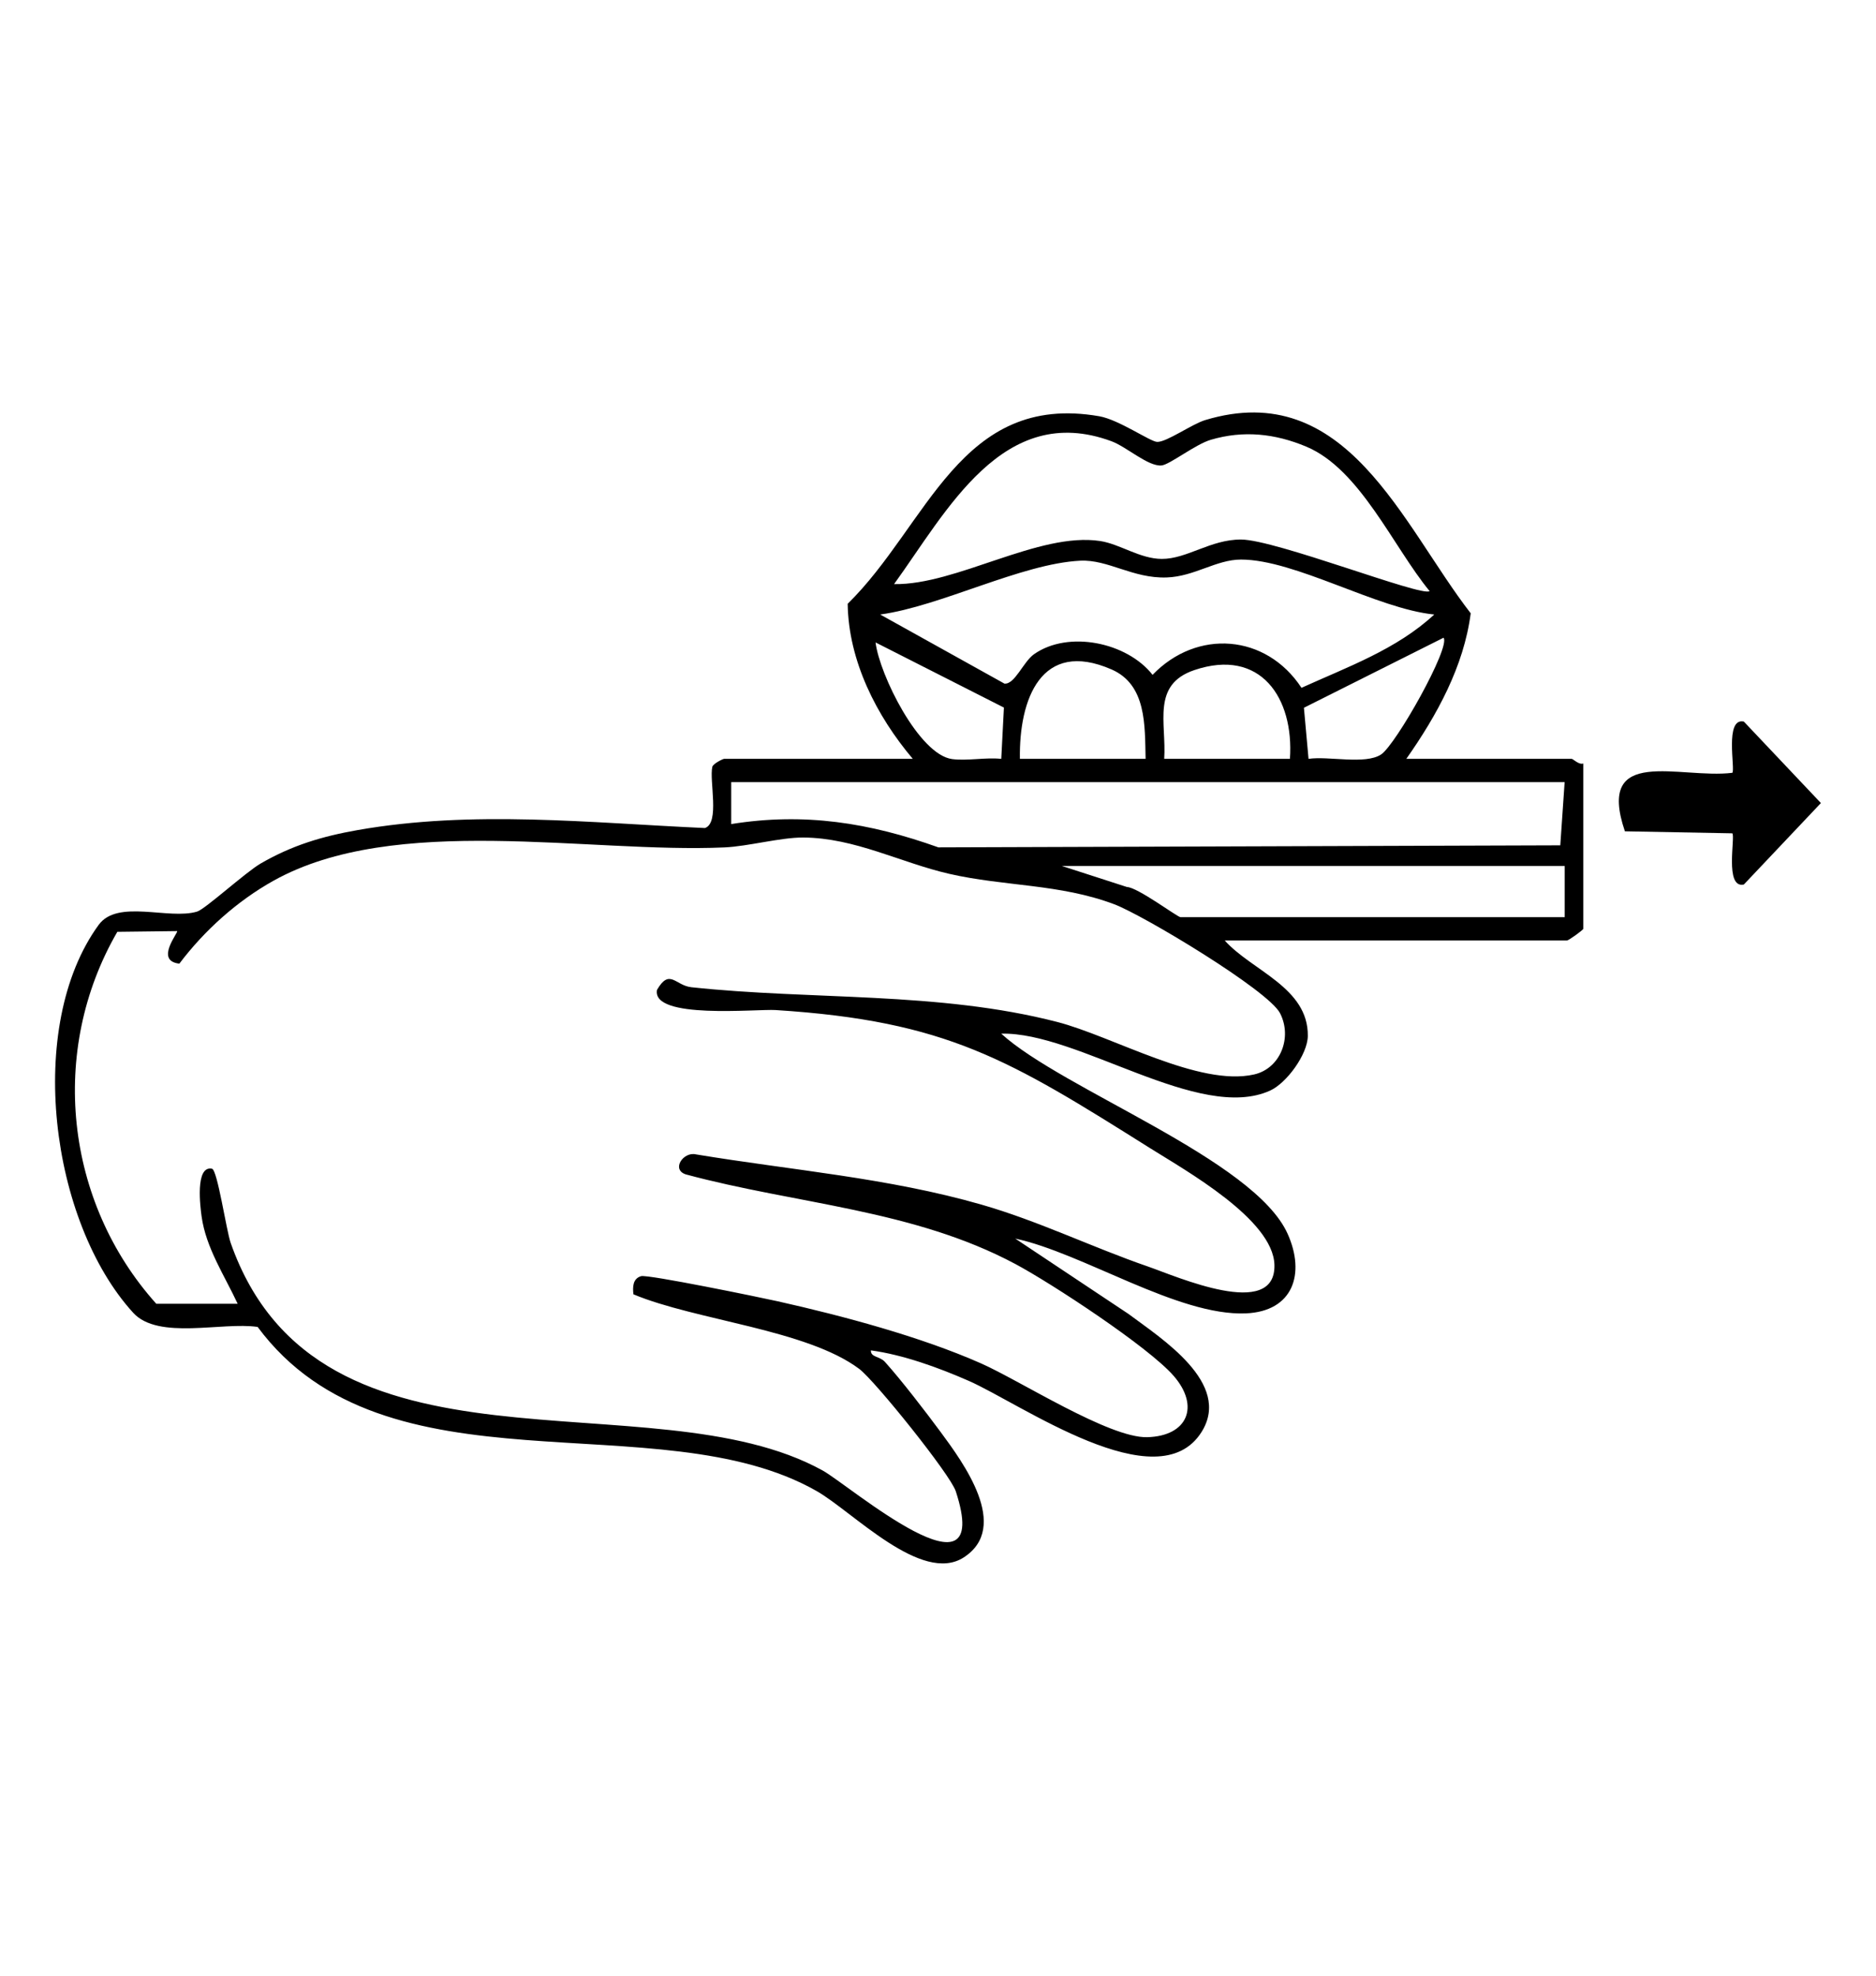
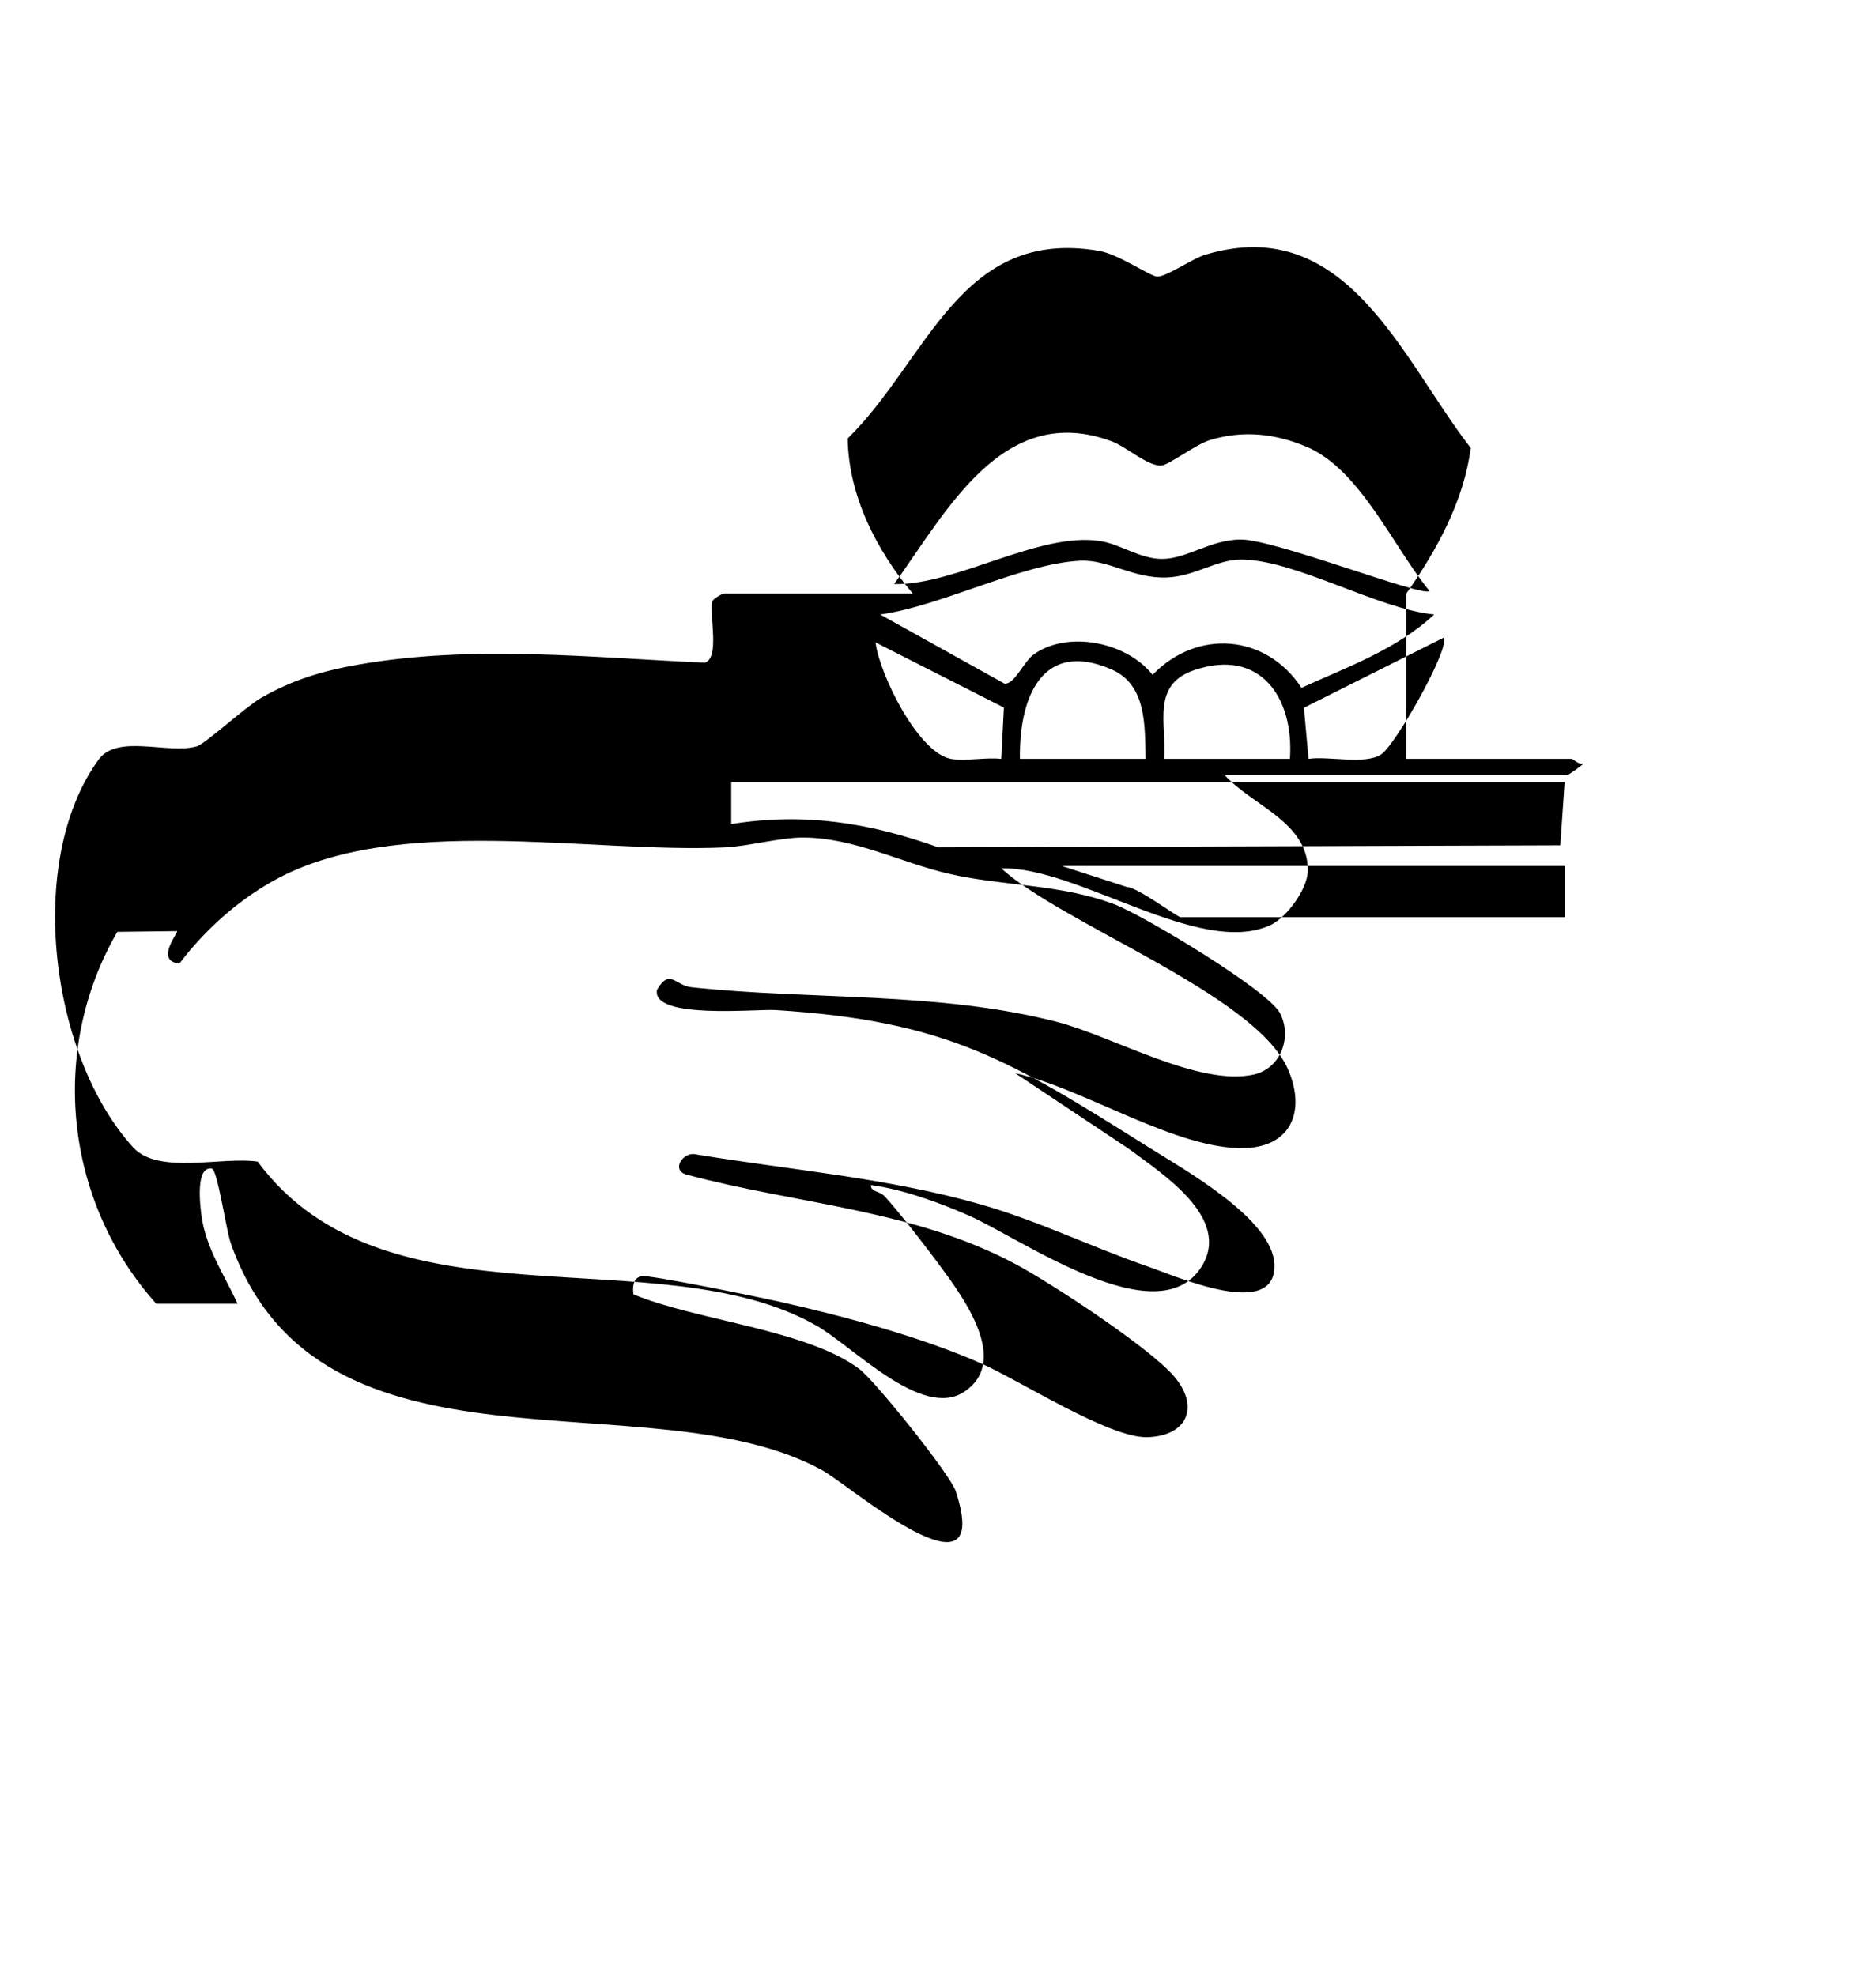
<svg xmlns="http://www.w3.org/2000/svg" id="_2_Image" version="1.1" viewBox="0 0 699.8 737.01">
  <defs>
    <style>
      .st0 {
        fill: #fff;
      }
    </style>
  </defs>
-   <rect class="st0" width="699.8" height="737.01" />
  <g>
-     <path d="M524.6,283.04h61.66c.57,0,2.64,2.3,4.34,1.74v61.67c0,.4-5.42,4.34-6.08,4.34h-127.66c10.06,11.29,31.23,17.49,30.99,35.65-.1,6.86-7.91,17.56-14.08,20.35-26.4,11.96-71.77-21.99-100.28-21.24,22.94,20.9,94.37,46.85,106.84,74.67,6.71,14.96,1.99,28.94-15.63,29.66-25.33,1.04-60.78-22.52-85.98-27.9l42.22,28.1c12.15,9.09,38.71,25.82,27.28,44.03-16.31,26-67.45-10.57-86.94-19.1-11.18-4.9-24.38-9.7-36.41-11.33-.13,2.63,3.31,2.16,5.23,4.29,6.05,6.7,15.25,18.67,20.77,26.14,8.43,11.42,26.15,35.42,8.67,46.77-15.73,10.22-41.45-17.08-54.98-24.77-59.12-33.62-160.65,3.32-208.45-61.17-13.29-1.97-37.07,4.99-46.43-5.29-30.91-33.91-40.39-106.88-12.88-144.67,7.07-9.72,26.13-1.78,36.72-4.96,3.03-.91,18.1-14.69,23.74-17.95,11.71-6.77,22.88-10.12,36.17-12.46,42.87-7.53,86.4-2.7,129.52-.76,5.67-1.87,1.55-17.71,2.78-22.88.35-1.15,3.93-2.93,4.41-2.93h70.35c-13.51-15.99-23.98-36.48-24.28-57.83,29.9-29.29,41.94-78.97,93.85-69.95,7.31,1.27,19.04,9.5,21.6,9.57,3.51.11,12.97-6.64,17.88-8.13,52.76-15.97,73.45,38.99,99.08,72.06-2.56,19.79-12.6,38.03-24.01,54.27h0ZM533.29,220.48c-13.56-16.43-25.91-45.46-45.99-53.88-11.69-4.9-23.46-6.16-35.65-2.56-5.75,1.7-15.32,9.27-18.35,9.57-4.98.48-13.01-6.93-18.68-9.03-40.5-14.95-61.51,26.24-81.11,53.29,23.24.41,54.03-19.56,76.89-16.07,7.36,1.12,14.86,6.65,22.99,6.67,9.42.02,18.15-7.25,29.53-7.23,12.91.02,67.46,21.48,70.35,19.24h0ZM535.02,229.21c-21.29-2.11-51.86-20.48-72.07-20.5-9.3,0-17.33,6.32-27.74,6.68-12.66.43-21.83-6.76-32.26-6.25-21.91,1.08-51.96,16.97-74.61,20.07l46.34,25.77c3.87.37,7.03-8.14,11.03-10.96,12.84-9.03,34.73-4.43,44.23,7.69,16.61-17.25,42.39-15.22,55.55,4.84,17.05-7.74,35.54-14.34,49.53-27.35h0ZM488.12,283.05c7.35-1.12,21.16,2.25,27.05-1.63,5.53-3.63,26.08-40.18,23.31-43.55l-52.08,26.12,1.72,19.05ZM373.5,283.05l.99-19.13-47.88-24.3c1.45,11.97,16.19,41.87,28.56,43.51,5.6.74,12.51-.7,18.34-.08h0ZM427.34,283.04c-.29-12.42.38-27.63-12.69-33.34-26.3-11.48-34.56,11.18-34.2,33.34h46.89ZM481.18,283.04c1.56-22.65-10.91-41.49-35.69-33.09-16.03,5.44-10.33,19.7-11.21,33.09h46.89ZM583.66,291.73h-310.9v15.64c27.3-4.4,51.61-.49,77.28,8.69l231.99-.76,1.62-23.56h0ZM58.25,486.29h30.4c-4.88-10.53-11.82-20.79-13.45-32.59-.45-3.27-2.51-19.01,3.86-17.79,2.07.4,5.35,23.05,7.01,27.74,32.97,93.61,156.58,49.28,220.85,84.86,9.77,5.41,64.12,52.12,49.61,7.71-2.05-6.26-30.13-41.21-36.01-45.63-19.61-14.71-60.94-18.08-84.23-27.82-.32-2.71-.27-5.87,2.86-6.77,2.49-.72,44.55,7.93,51,9.38,24.22,5.43,53.25,13.17,75.84,23.17,14.58,6.45,47.78,27.88,61.95,27.51,15.11-.4,19.72-11.56,9.85-22.89-9.39-10.79-45.5-34.48-59.04-41.71-38.16-20.38-81.68-22.3-122.92-33.42-5.53-1.79-.94-8.61,3.81-7.46,35.62,5.9,71.7,8.73,106.5,18.74,21.33,6.13,41.22,15.88,62.04,23.07,10.68,3.69,47.76,20.16,47.22-.61-.45-16.97-33.18-35.22-46.46-43.57-52.43-32.95-75.59-47.4-139.61-51.47-7.13-.45-46.3,3.6-44.25-7.52,4.74-8.16,6.83-1.63,12.82-.99,45.05,4.84,92.16,1.52,136.43,12.94,20.82,5.37,52.92,24.24,73.47,19.6,9.84-2.22,14.35-13.83,9.69-22.86-4.43-8.56-51.02-36.56-61.85-40.63-20.36-7.66-40.96-6.62-61.6-11.36-18.12-4.16-35.09-13.4-54.36-13.53-8.47-.06-20.58,3.3-29.46,3.69-50.66,2.25-122.86-12.88-168.21,12.43-13.56,7.57-25.78,18.56-35.1,30.92-9.34-1.04-.23-11.7-.84-12.14l-22.3.27c-25.68,44.31-19.58,100.69,14.49,138.69v.02ZM583.66,322.99h-187.58l24.29,7.85c4.06.13,18.85,11.26,20.01,11.26h143.3v-19.11h0Z" />
-     <path d="M646.2,310.82l-40.07-.75c-10.96-32.29,20.52-19.41,40.07-21.82,1.2-1.2-2.99-20.71,4.3-19.11l28.75,30.39-28.75,30.39c-7.29,1.61-3.1-17.91-4.3-19.11h0Z" />
+     <path d="M524.6,283.04h61.66c.57,0,2.64,2.3,4.34,1.74c0,.4-5.42,4.34-6.08,4.34h-127.66c10.06,11.29,31.23,17.49,30.99,35.65-.1,6.86-7.91,17.56-14.08,20.35-26.4,11.96-71.77-21.99-100.28-21.24,22.94,20.9,94.37,46.85,106.84,74.67,6.71,14.96,1.99,28.94-15.63,29.66-25.33,1.04-60.78-22.52-85.98-27.9l42.22,28.1c12.15,9.09,38.71,25.82,27.28,44.03-16.31,26-67.45-10.57-86.94-19.1-11.18-4.9-24.38-9.7-36.41-11.33-.13,2.63,3.31,2.16,5.23,4.29,6.05,6.7,15.25,18.67,20.77,26.14,8.43,11.42,26.15,35.42,8.67,46.77-15.73,10.22-41.45-17.08-54.98-24.77-59.12-33.62-160.65,3.32-208.45-61.17-13.29-1.97-37.07,4.99-46.43-5.29-30.91-33.91-40.39-106.88-12.88-144.67,7.07-9.72,26.13-1.78,36.72-4.96,3.03-.91,18.1-14.69,23.74-17.95,11.71-6.77,22.88-10.12,36.17-12.46,42.87-7.53,86.4-2.7,129.52-.76,5.67-1.87,1.55-17.71,2.78-22.88.35-1.15,3.93-2.93,4.41-2.93h70.35c-13.51-15.99-23.98-36.48-24.28-57.83,29.9-29.29,41.94-78.97,93.85-69.95,7.31,1.27,19.04,9.5,21.6,9.57,3.51.11,12.97-6.64,17.88-8.13,52.76-15.97,73.45,38.99,99.08,72.06-2.56,19.79-12.6,38.03-24.01,54.27h0ZM533.29,220.48c-13.56-16.43-25.91-45.46-45.99-53.88-11.69-4.9-23.46-6.16-35.65-2.56-5.75,1.7-15.32,9.27-18.35,9.57-4.98.48-13.01-6.93-18.68-9.03-40.5-14.95-61.51,26.24-81.11,53.29,23.24.41,54.03-19.56,76.89-16.07,7.36,1.12,14.86,6.65,22.99,6.67,9.42.02,18.15-7.25,29.53-7.23,12.91.02,67.46,21.48,70.35,19.24h0ZM535.02,229.21c-21.29-2.11-51.86-20.48-72.07-20.5-9.3,0-17.33,6.32-27.74,6.68-12.66.43-21.83-6.76-32.26-6.25-21.91,1.08-51.96,16.97-74.61,20.07l46.34,25.77c3.87.37,7.03-8.14,11.03-10.96,12.84-9.03,34.73-4.43,44.23,7.69,16.61-17.25,42.39-15.22,55.55,4.84,17.05-7.74,35.54-14.34,49.53-27.35h0ZM488.12,283.05c7.35-1.12,21.16,2.25,27.05-1.63,5.53-3.63,26.08-40.18,23.31-43.55l-52.08,26.12,1.72,19.05ZM373.5,283.05l.99-19.13-47.88-24.3c1.45,11.97,16.19,41.87,28.56,43.51,5.6.74,12.51-.7,18.34-.08h0ZM427.34,283.04c-.29-12.42.38-27.63-12.69-33.34-26.3-11.48-34.56,11.18-34.2,33.34h46.89ZM481.18,283.04c1.56-22.65-10.91-41.49-35.69-33.09-16.03,5.44-10.33,19.7-11.21,33.09h46.89ZM583.66,291.73h-310.9v15.64c27.3-4.4,51.61-.49,77.28,8.69l231.99-.76,1.62-23.56h0ZM58.25,486.29h30.4c-4.88-10.53-11.82-20.79-13.45-32.59-.45-3.27-2.51-19.01,3.86-17.79,2.07.4,5.35,23.05,7.01,27.74,32.97,93.61,156.58,49.28,220.85,84.86,9.77,5.41,64.12,52.12,49.61,7.71-2.05-6.26-30.13-41.21-36.01-45.63-19.61-14.71-60.94-18.08-84.23-27.82-.32-2.71-.27-5.87,2.86-6.77,2.49-.72,44.55,7.93,51,9.38,24.22,5.43,53.25,13.17,75.84,23.17,14.58,6.45,47.78,27.88,61.95,27.51,15.11-.4,19.72-11.56,9.85-22.89-9.39-10.79-45.5-34.48-59.04-41.71-38.16-20.38-81.68-22.3-122.92-33.42-5.53-1.79-.94-8.61,3.81-7.46,35.62,5.9,71.7,8.73,106.5,18.74,21.33,6.13,41.22,15.88,62.04,23.07,10.68,3.69,47.76,20.16,47.22-.61-.45-16.97-33.18-35.22-46.46-43.57-52.43-32.95-75.59-47.4-139.61-51.47-7.13-.45-46.3,3.6-44.25-7.52,4.74-8.16,6.83-1.63,12.82-.99,45.05,4.84,92.16,1.52,136.43,12.94,20.82,5.37,52.92,24.24,73.47,19.6,9.84-2.22,14.35-13.83,9.69-22.86-4.43-8.56-51.02-36.56-61.85-40.63-20.36-7.66-40.96-6.62-61.6-11.36-18.12-4.16-35.09-13.4-54.36-13.53-8.47-.06-20.58,3.3-29.46,3.69-50.66,2.25-122.86-12.88-168.21,12.43-13.56,7.57-25.78,18.56-35.1,30.92-9.34-1.04-.23-11.7-.84-12.14l-22.3.27c-25.68,44.31-19.58,100.69,14.49,138.69v.02ZM583.66,322.99h-187.58l24.29,7.85c4.06.13,18.85,11.26,20.01,11.26h143.3v-19.11h0Z" />
  </g>
</svg>